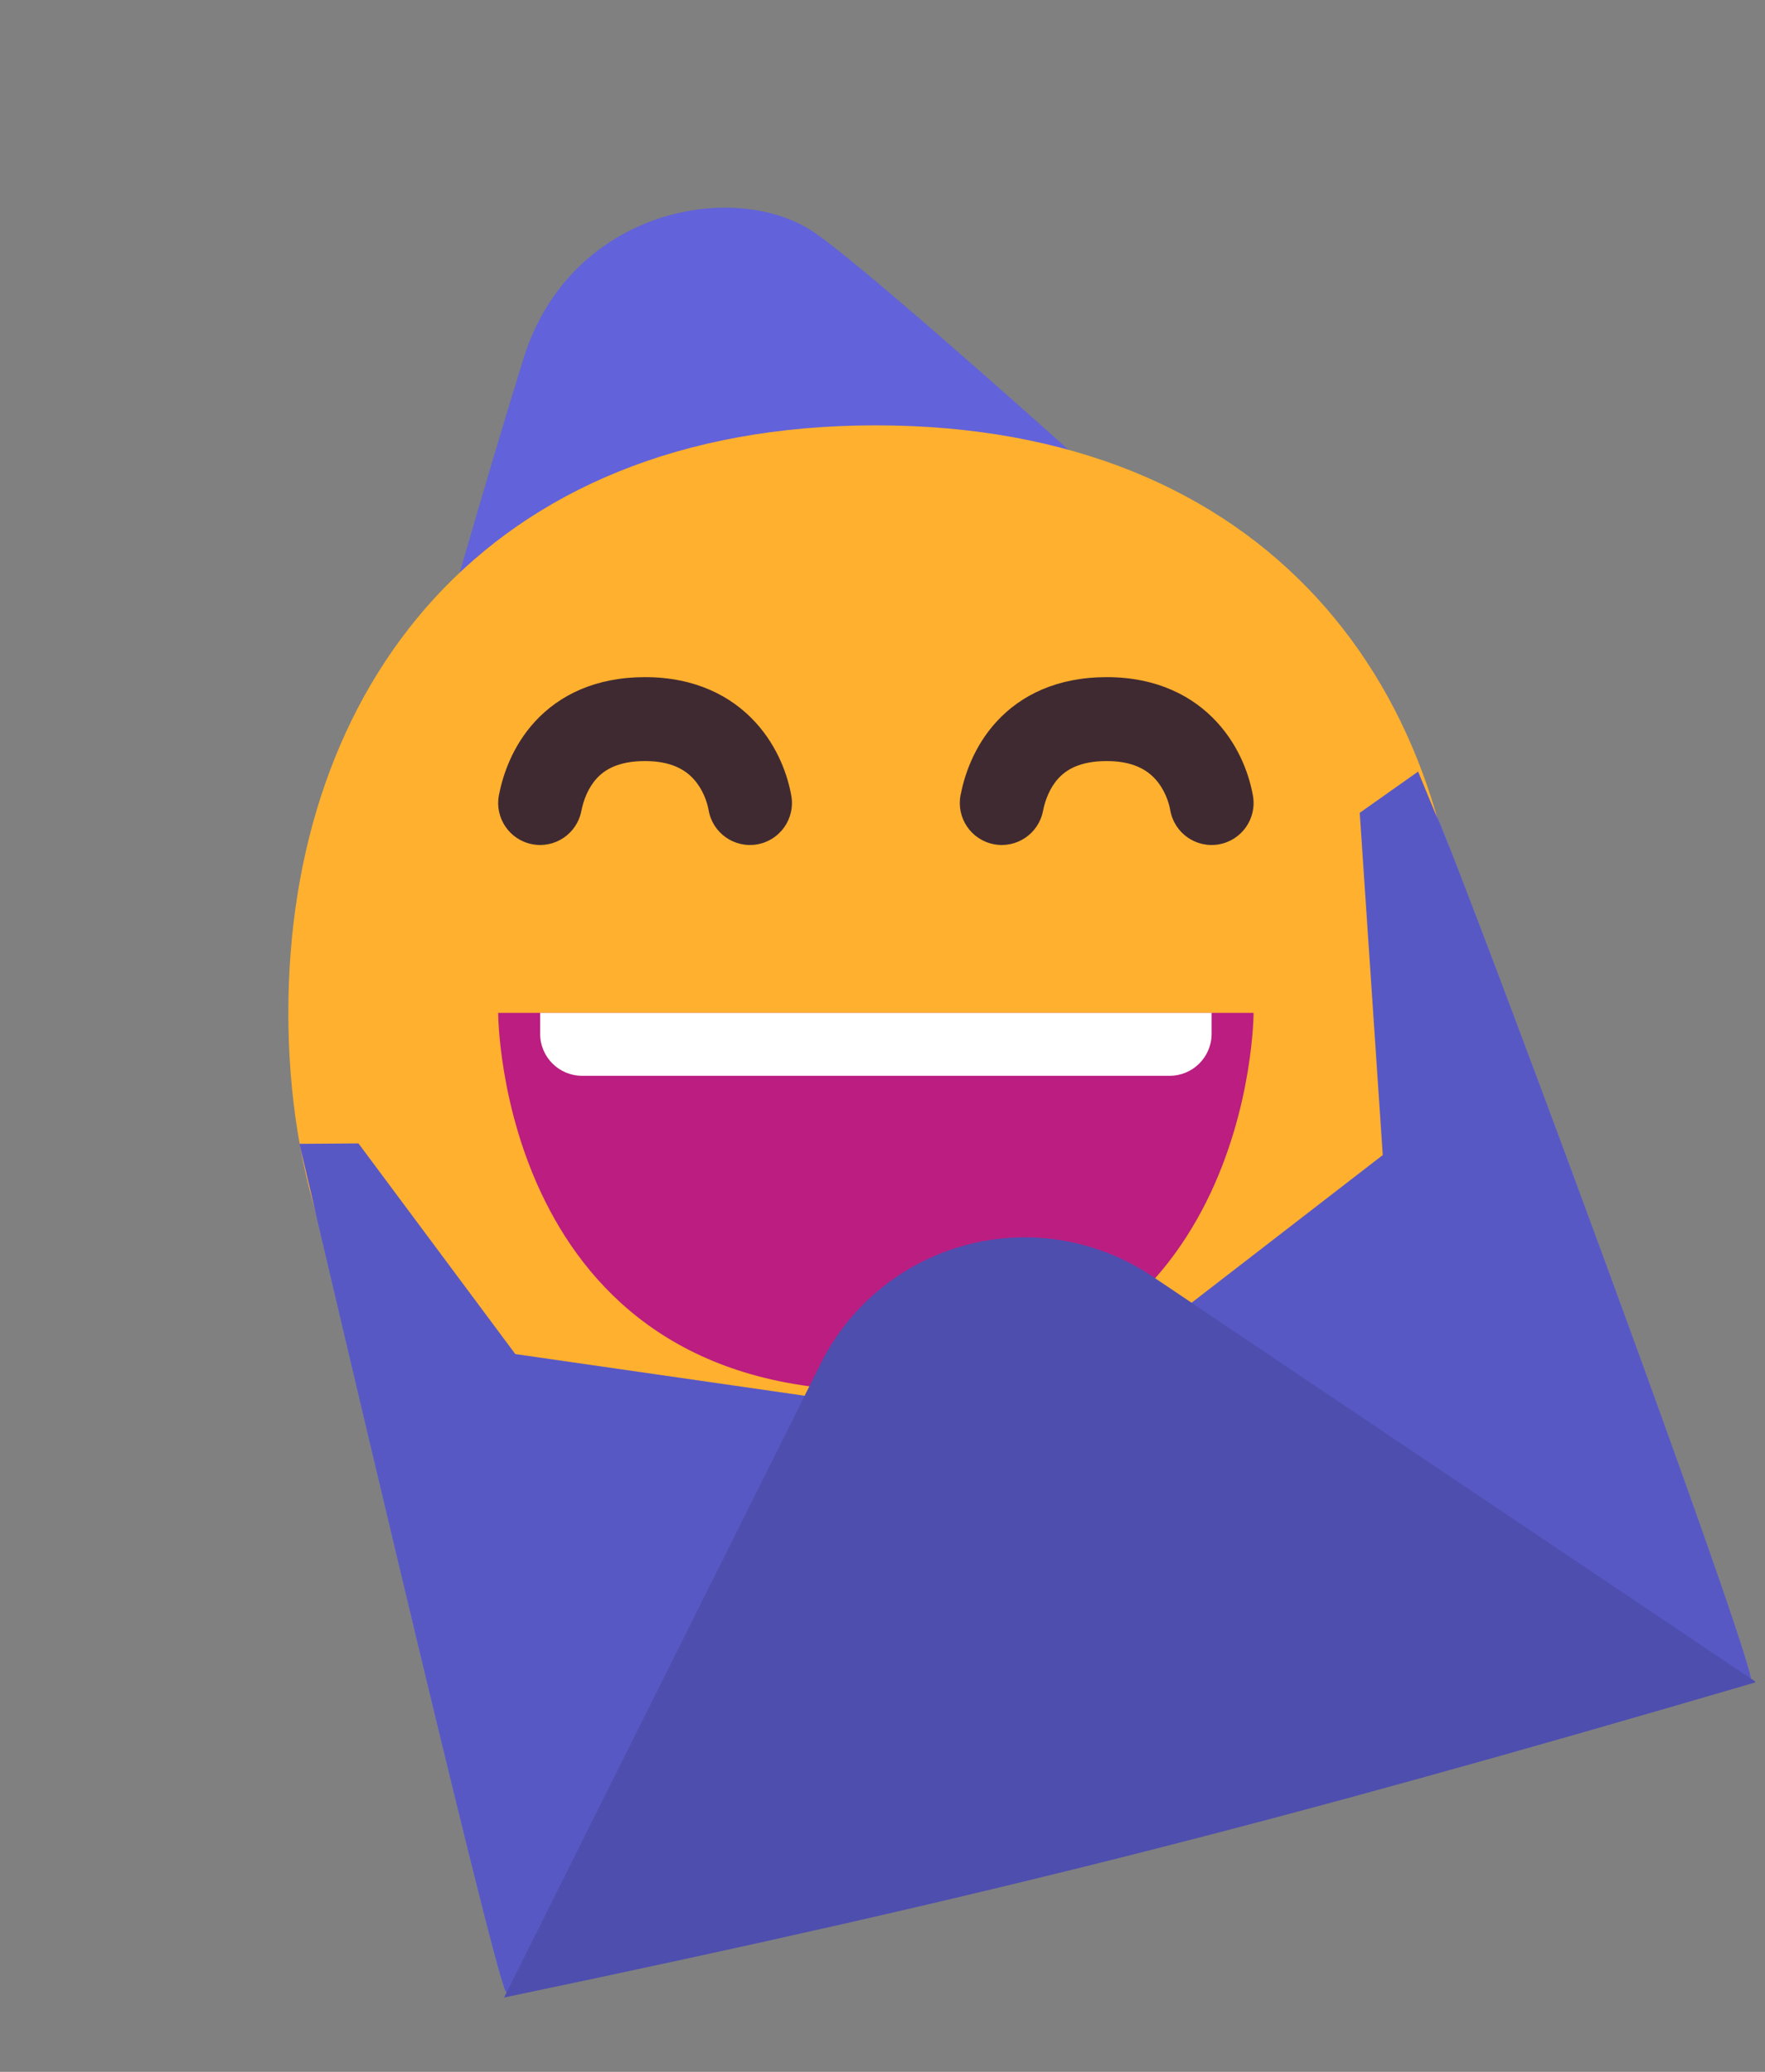
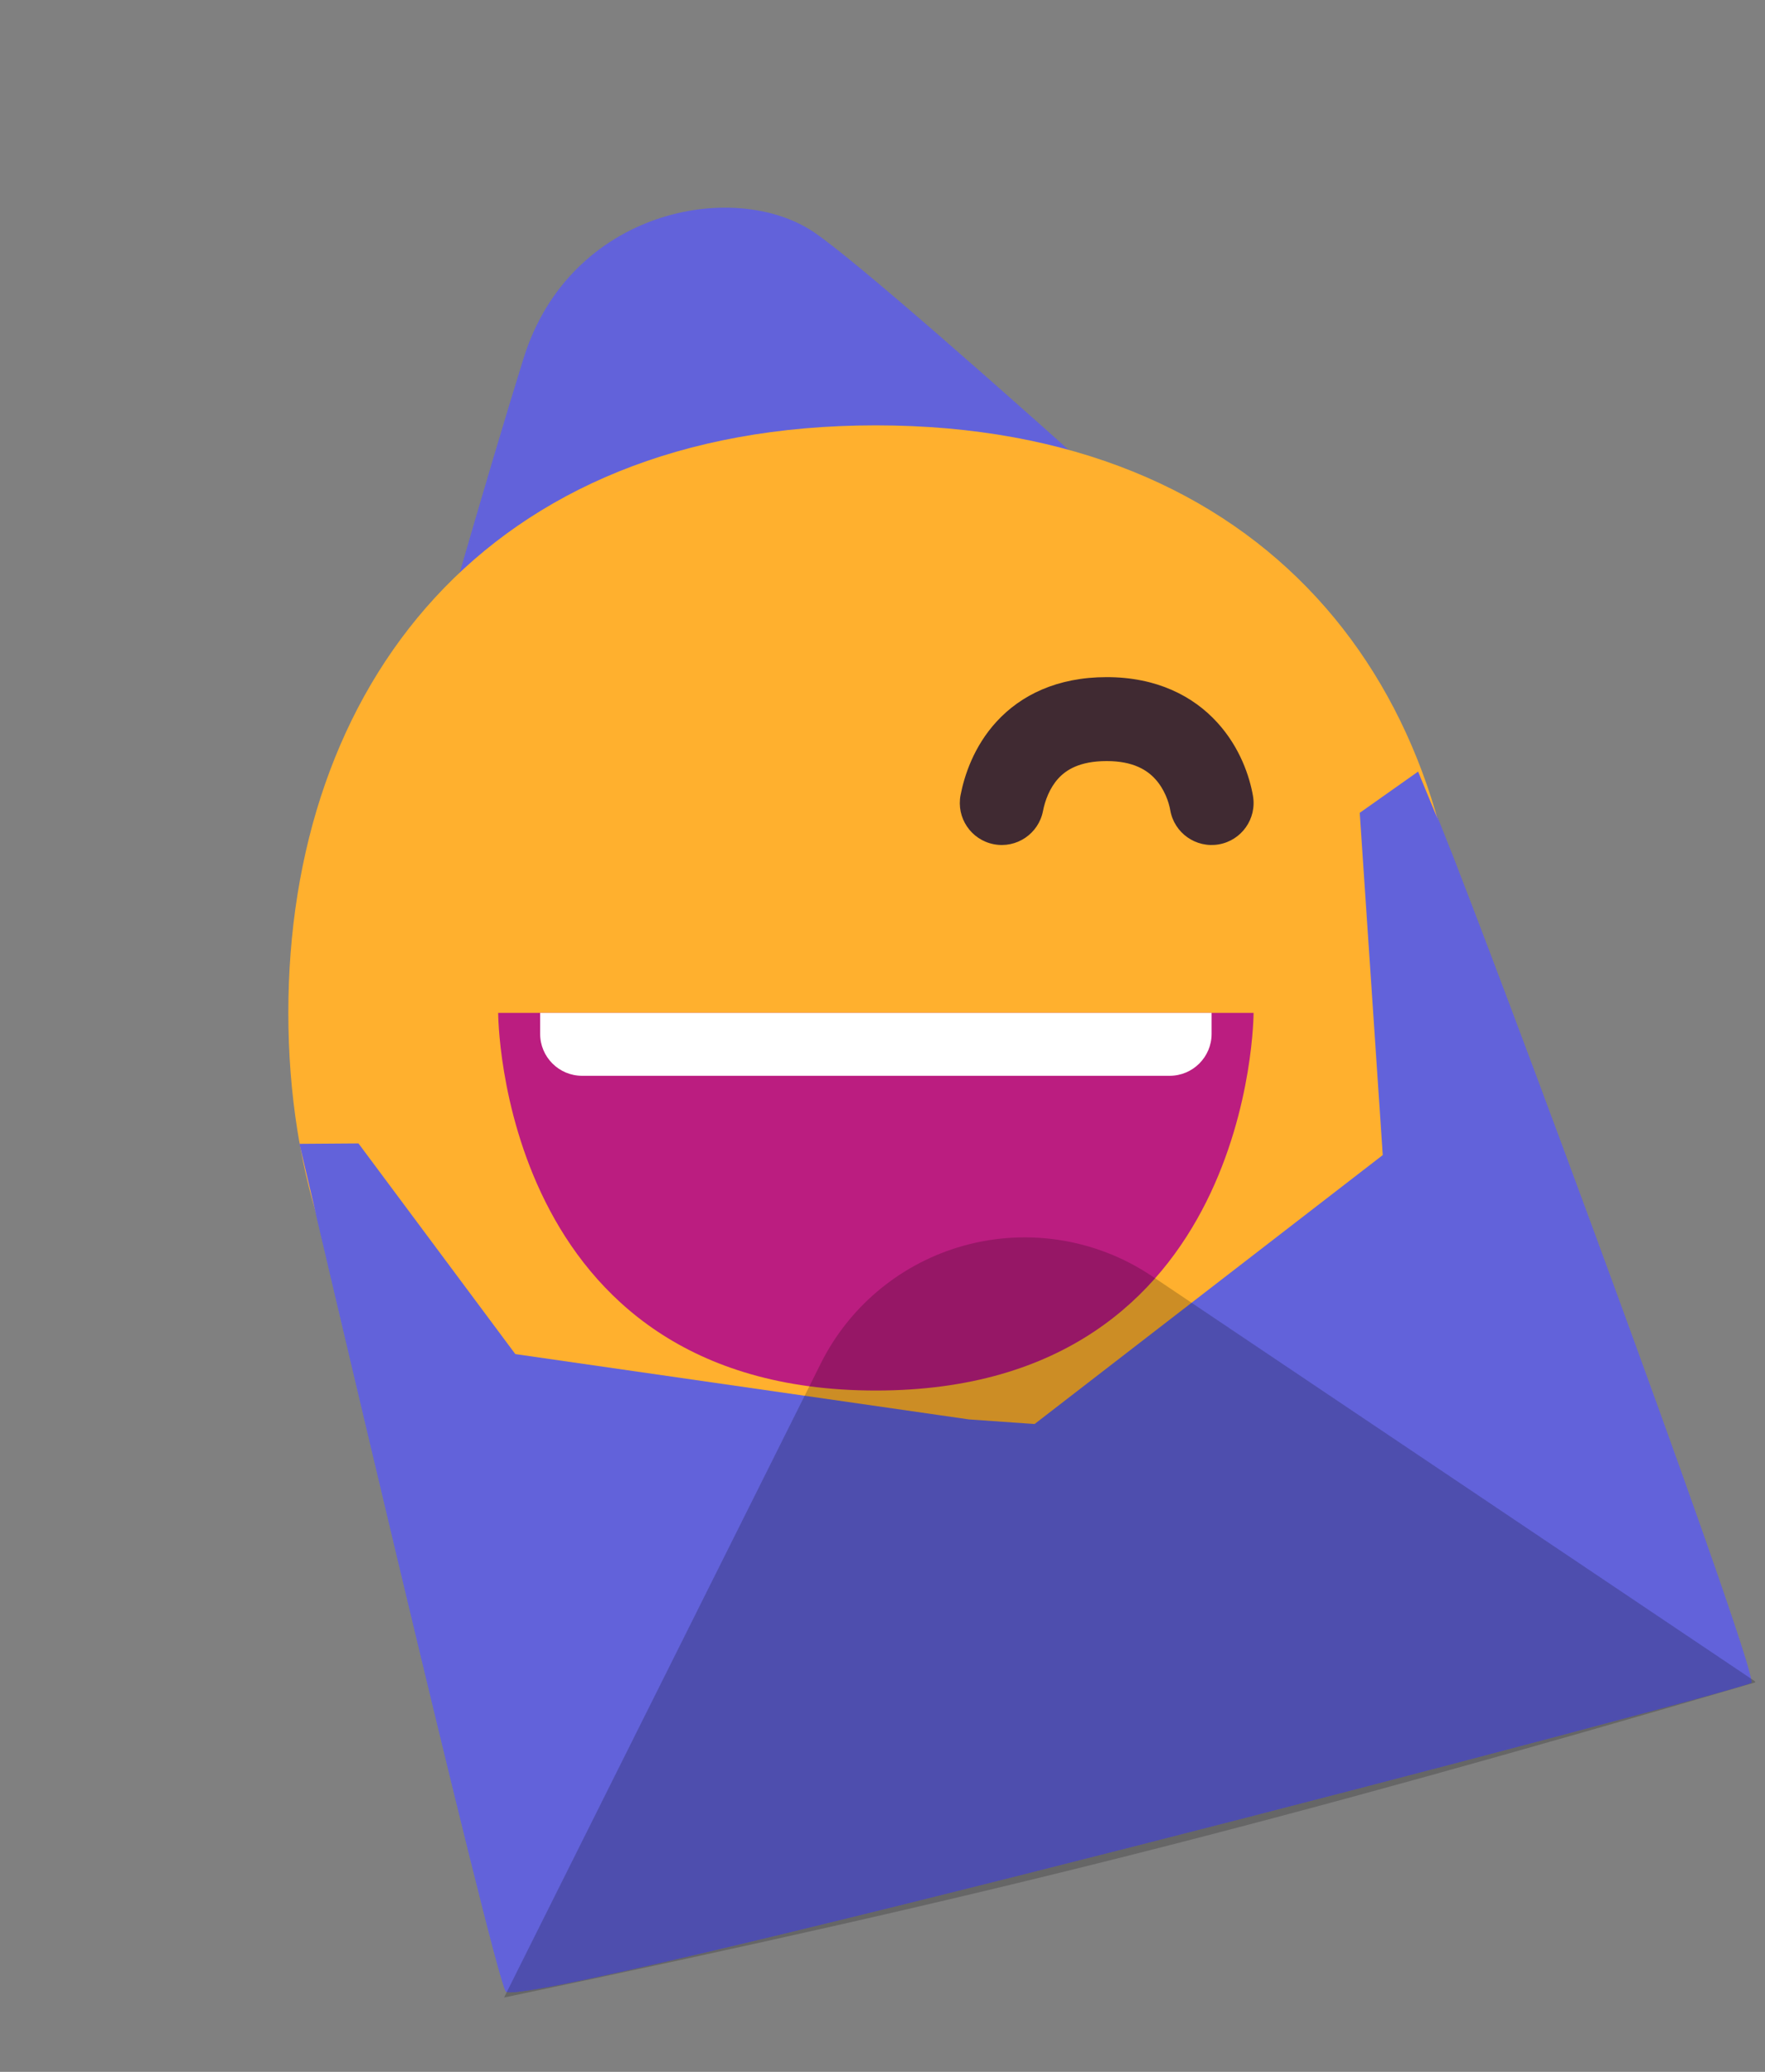
<svg xmlns="http://www.w3.org/2000/svg" width="184" height="216" viewBox="0 0 184 216" fill="none">
  <rect x="0" y="0" width="184" height="216" fill="#808080" stroke="none" />
  <g clip-path="url(#clip0_2030_3353)">
    <path d="M31.188 119.116C31.188 119.116 51.393 205.57 52.732 207.623C54.072 209.676 181.573 176.251 182.565 175.438C183.556 174.624 149.518 82.731 147.84 80.458C146.162 78.184 93.064 29.681 84.786 24.166C76.507 18.65 59.414 21.843 54.576 37.373C46.89 62.049 31.188 119.116 31.188 119.116Z" fill="#6262DA" />
    <path d="M91.304 166.835C132.142 166.835 152.549 139.415 152.549 105.59C152.549 71.765 132.142 44.345 91.304 44.345C50.466 44.345 30.059 71.765 30.059 105.59C30.059 139.415 50.466 166.835 91.304 166.835Z" fill="#FFB02E" />
-     <path d="M60.603 84.555C60.814 83.473 61.295 82.147 62.211 81.15C62.995 80.295 64.39 79.345 67.246 79.345C70.054 79.345 71.484 80.315 72.309 81.221C73.264 82.269 73.724 83.605 73.873 84.469C74.287 86.849 76.552 88.444 78.933 88.031C81.313 87.617 82.908 85.352 82.494 82.971C82.149 80.981 81.159 77.942 78.778 75.329C76.268 72.573 72.477 70.595 67.246 70.595C62.065 70.595 58.29 72.482 55.765 75.233C53.37 77.842 52.402 80.891 52.014 82.885C51.553 85.257 53.102 87.553 55.474 88.014C57.846 88.476 60.142 86.927 60.603 84.555Z" fill="#402A32" />
    <path d="M108.73 84.555C108.94 83.473 109.421 82.147 110.337 81.15C111.122 80.295 112.516 79.345 115.372 79.345C118.18 79.345 119.61 80.315 120.435 81.221C121.39 82.269 121.85 83.605 121.999 84.469C122.413 86.849 124.678 88.444 127.059 88.031C129.439 87.617 131.034 85.352 130.62 82.971C130.275 80.981 129.285 77.942 126.904 75.329C124.394 72.573 120.603 70.595 115.372 70.595C110.191 70.595 106.416 72.482 103.891 75.233C101.496 77.842 100.528 80.891 100.14 82.885C99.679 85.257 101.228 87.553 103.6 88.014C105.972 88.476 108.268 86.927 108.73 84.555Z" fill="#402A32" />
    <path d="M91.309 144.97C51.934 144.97 51.934 105.595 51.934 105.595H130.684C130.684 105.595 130.684 144.97 91.309 144.97Z" fill="#BB1D80" />
    <path d="M56.309 107.782V105.595H126.309V107.782C126.309 110.199 124.35 112.157 121.934 112.157H60.684C58.268 112.157 56.309 110.199 56.309 107.782Z" fill="white" />
    <path d="M144.153 120.421L107.854 148.462L101.006 147.98L53.721 141.169L37.37 119.207L31.22 119.251C32.12 123.113 51.422 205.607 52.73 207.615C54.069 209.668 181.571 176.244 182.562 175.43C183.381 174.76 160.445 112.341 151.384 89.042C149.179 83.704 147.834 80.442 147.834 80.442L141.752 84.742L144.151 120.412L144.153 120.421Z" fill="#6262DA" />
-     <path d="M144.153 120.421L107.854 148.462L101.006 147.98L53.721 141.169L37.37 119.207L31.22 119.251C32.12 123.113 51.422 205.607 52.73 207.615C54.069 209.668 181.571 176.244 182.562 175.43C183.381 174.76 160.445 112.341 151.384 89.042C149.179 83.704 147.834 80.442 147.834 80.442L141.752 84.742L144.151 120.412L144.153 120.421Z" fill="black" fill-opacity="0.1" />
-     <path d="M85.565 142.15C88.461 136.351 93.6 131.987 99.791 130.067V130.067C106.658 127.939 114.12 129.032 120.087 133.042L183.082 175.372C132.553 190.165 104.004 197.503 52.547 208.251L85.565 142.15Z" fill="#6262DA" />
    <path d="M85.565 142.15C88.461 136.351 93.6 131.987 99.791 130.067V130.067C106.658 127.939 114.12 129.032 120.087 133.042L183.082 175.372C132.553 190.165 104.004 197.503 52.547 208.251L85.565 142.15Z" fill="black" fill-opacity="0.2" />
  </g>
  <defs>
    <clipPath id="clip0_2030_3353">
      <rect width="134.366" height="182.922" fill="white" transform="translate(0.549 40.689) rotate(-17.224)" />
    </clipPath>
  </defs>
</svg>